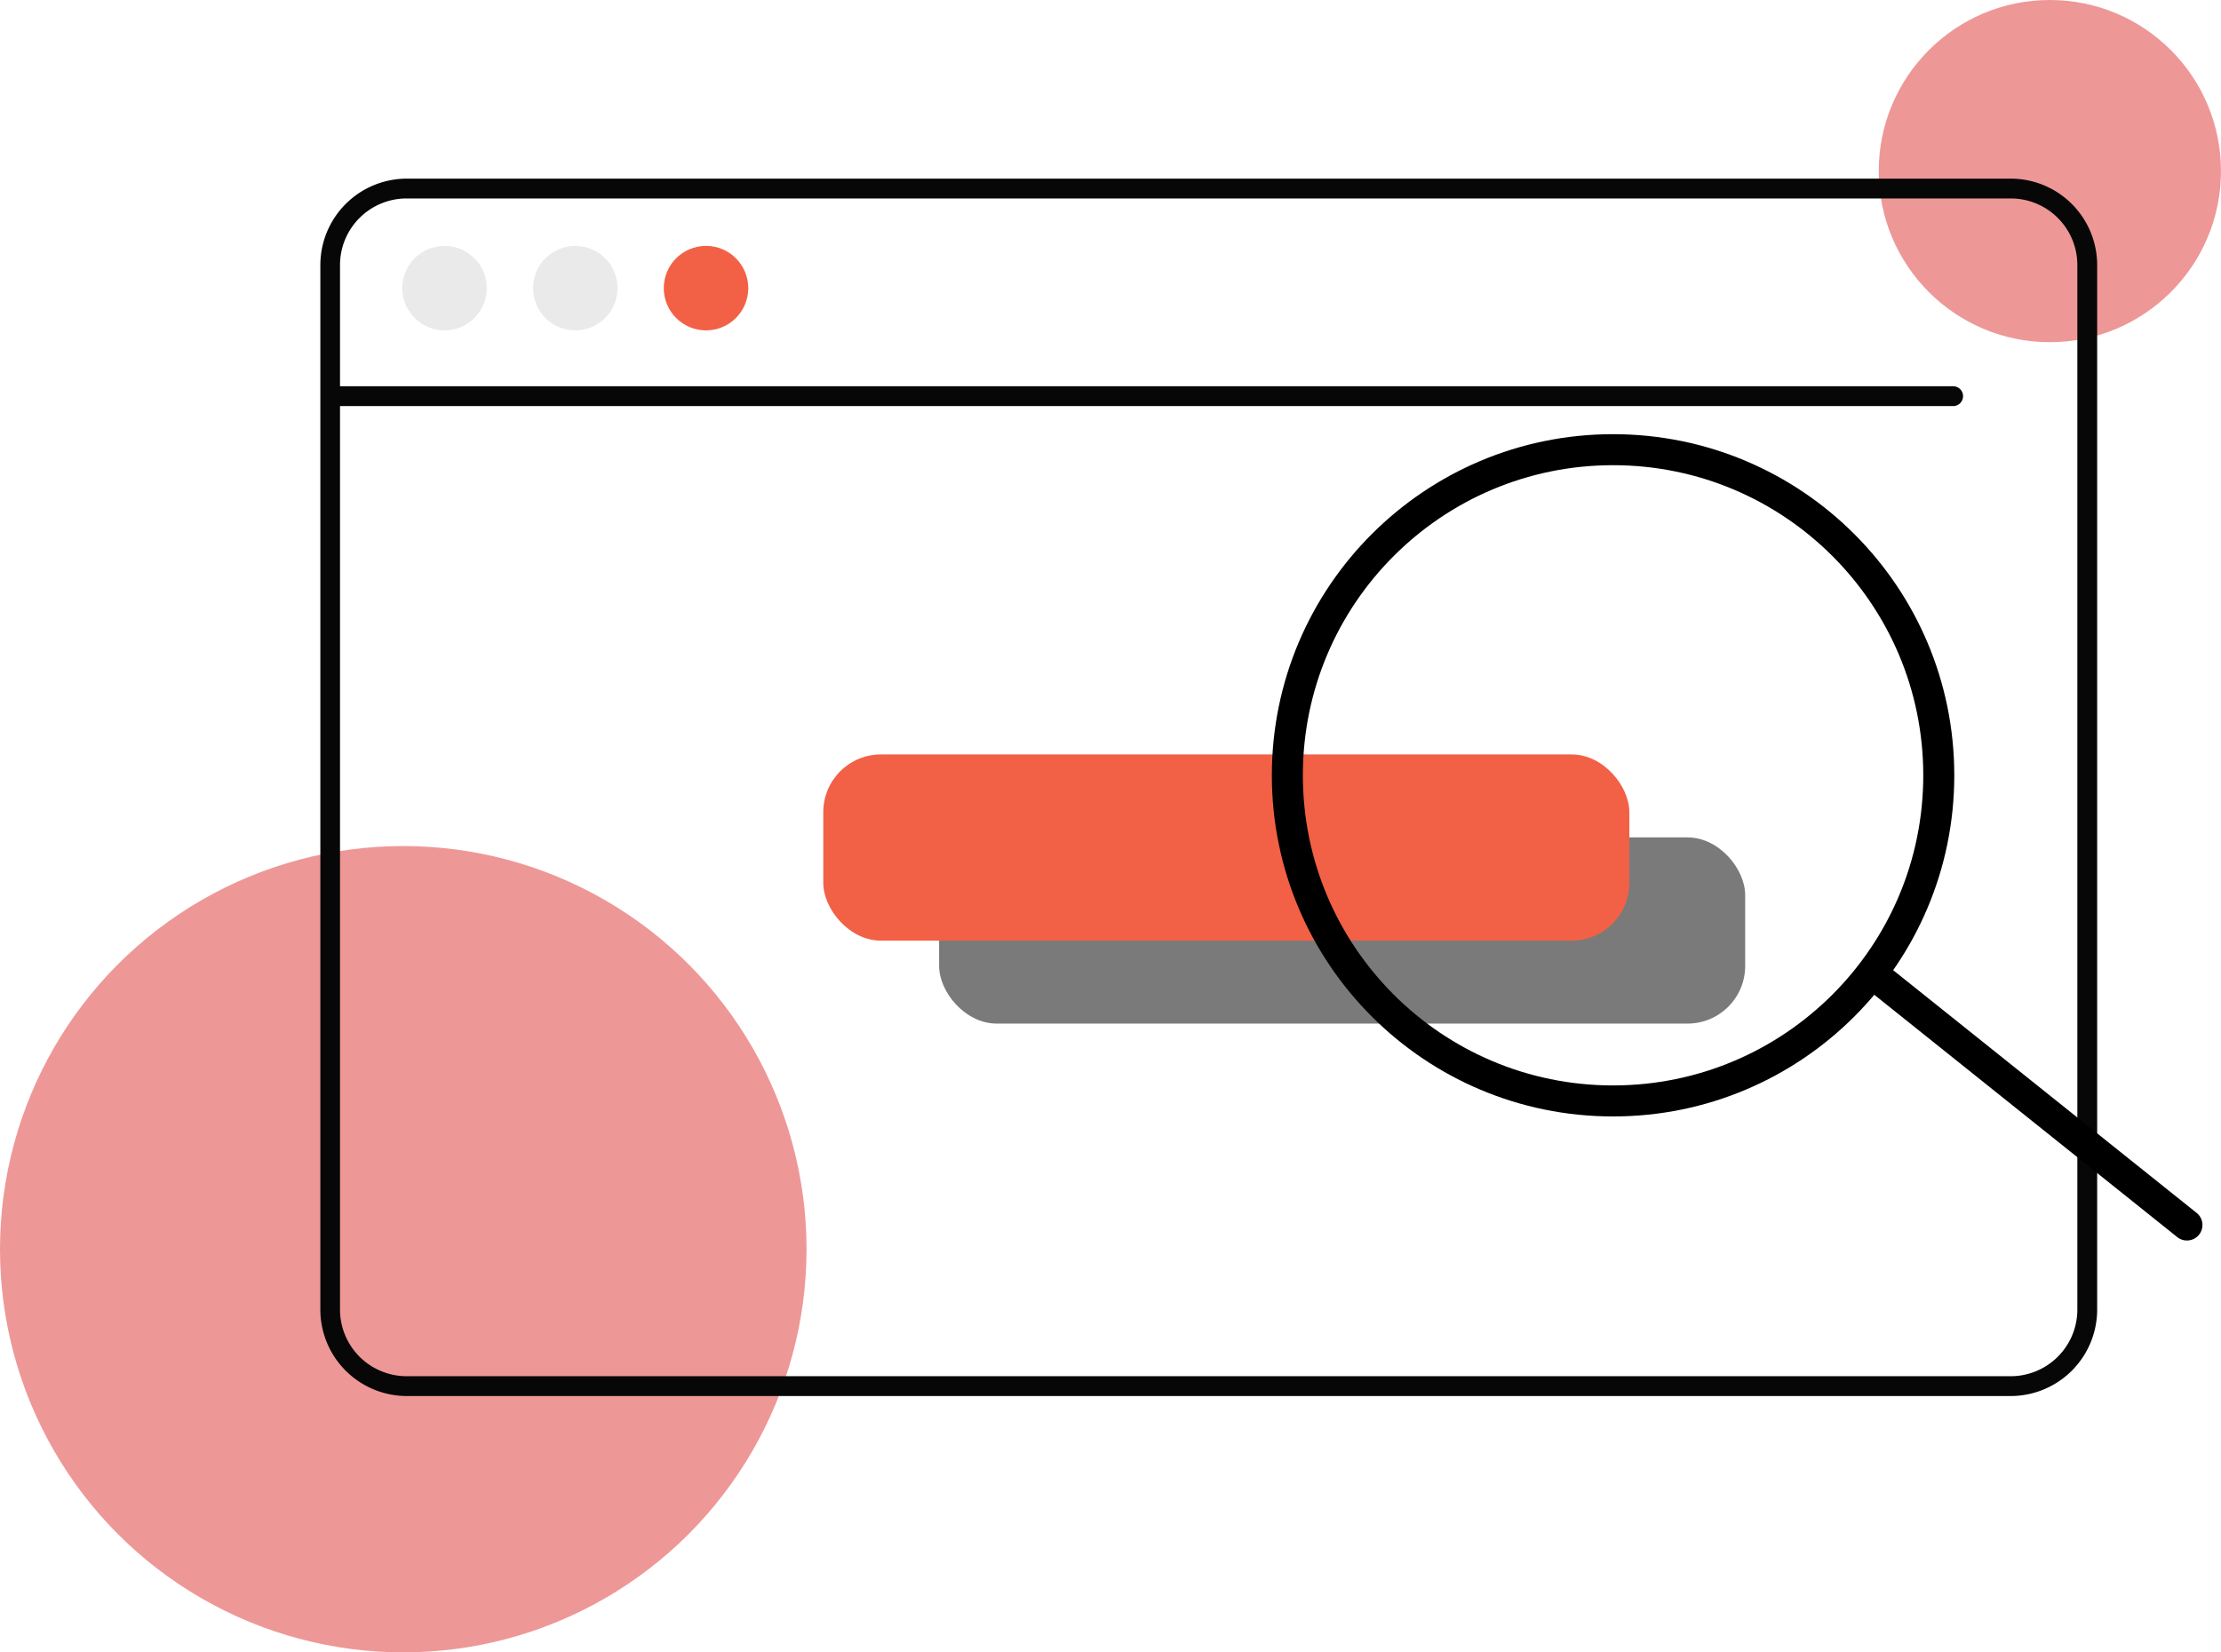
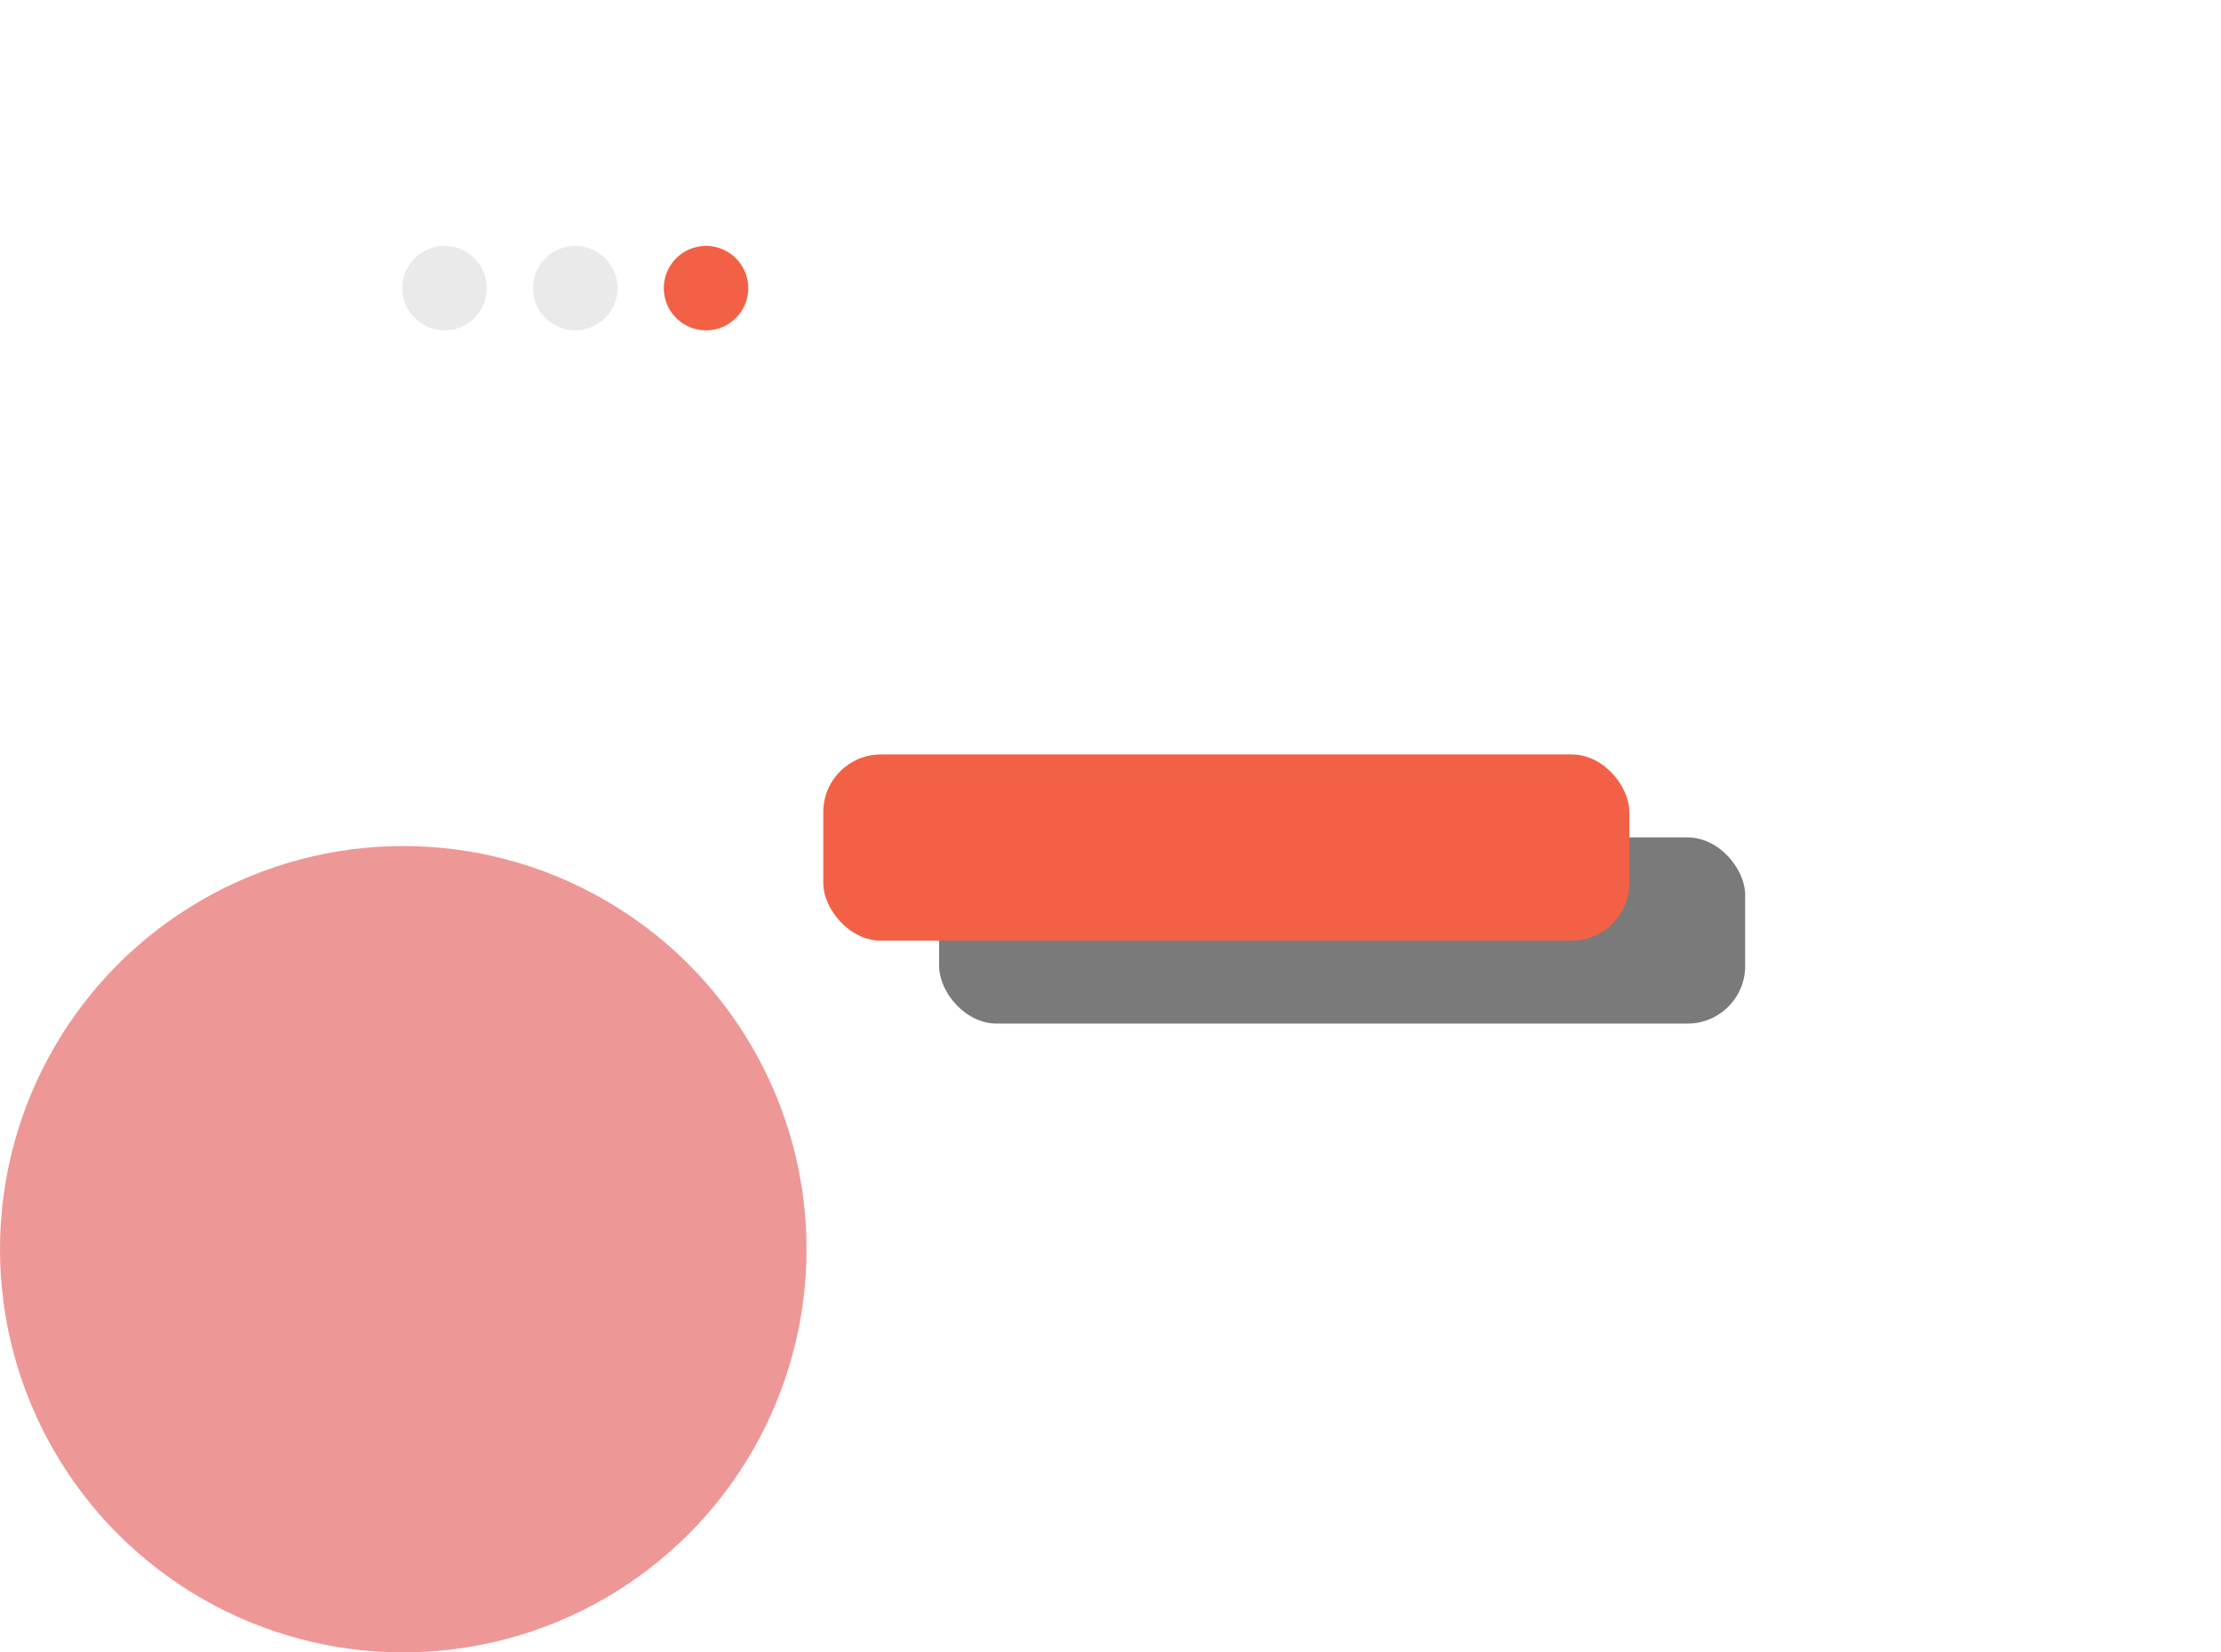
<svg xmlns="http://www.w3.org/2000/svg" width="71.598" height="53.281" viewBox="0 0 71.598 53.281">
  <defs>
    <style>.a{fill:#ee9797;}.b{fill:#070707;}.c{fill:#eaeaea;}.d{fill:#f26145;}.e{opacity:0.52;}.f,.g,.i{fill:none;}.f,.g{stroke:#000;}.g{stroke-linecap:round;}.h{stroke:none;}</style>
  </defs>
  <g transform="translate(-451 -886)">
    <g transform="translate(0 6.281)">
      <g transform="translate(454.402 905.161)">
        <g transform="translate(0)">
          <circle class="a" cx="13" cy="13" r="13" transform="translate(-3.402 1.839)" />
        </g>
      </g>
      <g transform="translate(461.327 879.719)">
        <g transform="translate(50.238)">
-           <ellipse class="a" cx="5.516" cy="5.517" rx="5.516" ry="5.517" />
-         </g>
+           </g>
        <g transform="translate(0 5.76)">
-           <path class="b" d="M930.9,834.959H879.191a2.789,2.789,0,0,1-2.785-2.786V798.489a2.789,2.789,0,0,1,2.785-2.785H930.9a2.789,2.789,0,0,1,2.785,2.785v33.684A2.789,2.789,0,0,1,930.9,834.959Zm-51.714-38.616a2.148,2.148,0,0,0-2.146,2.146v33.684a2.149,2.149,0,0,0,2.146,2.147H930.9a2.149,2.149,0,0,0,2.146-2.147V798.489a2.148,2.148,0,0,0-2.146-2.146Z" transform="translate(-876.406 -795.704)" />
          <g transform="translate(2.641 2.169)">
            <ellipse class="c" cx="1.362" cy="1.362" rx="1.362" ry="1.362" />
            <g transform="translate(4.215)">
              <ellipse class="c" cx="1.362" cy="1.362" rx="1.362" ry="1.362" />
            </g>
            <g transform="translate(8.43)">
              <ellipse class="d" cx="1.362" cy="1.362" rx="1.362" ry="1.362" />
            </g>
          </g>
          <g transform="translate(0.032 6.693)">
-             <path class="b" d="M929.012,800.7H876.747a.32.32,0,0,1,0-.639h52.266a.32.32,0,1,1,0,.639Z" transform="translate(-876.427 -800.059)" />
-           </g>
+             </g>
          <g class="e" transform="translate(19.947 21.242)">
            <rect width="25.985" height="6.004" rx="1.859" />
          </g>
          <g transform="translate(16.213 18.567)">
            <rect class="d" width="25.985" height="6.004" rx="1.859" />
          </g>
        </g>
      </g>
    </g>
    <g transform="translate(0 -2)">
      <g class="f" transform="translate(492 902)">
        <circle class="h" cx="11" cy="11" r="11" />
-         <circle class="i" cx="11" cy="11" r="10.5" />
      </g>
-       <line class="g" x2="10" y2="8" transform="translate(511.5 919.5)" />
    </g>
  </g>
</svg>